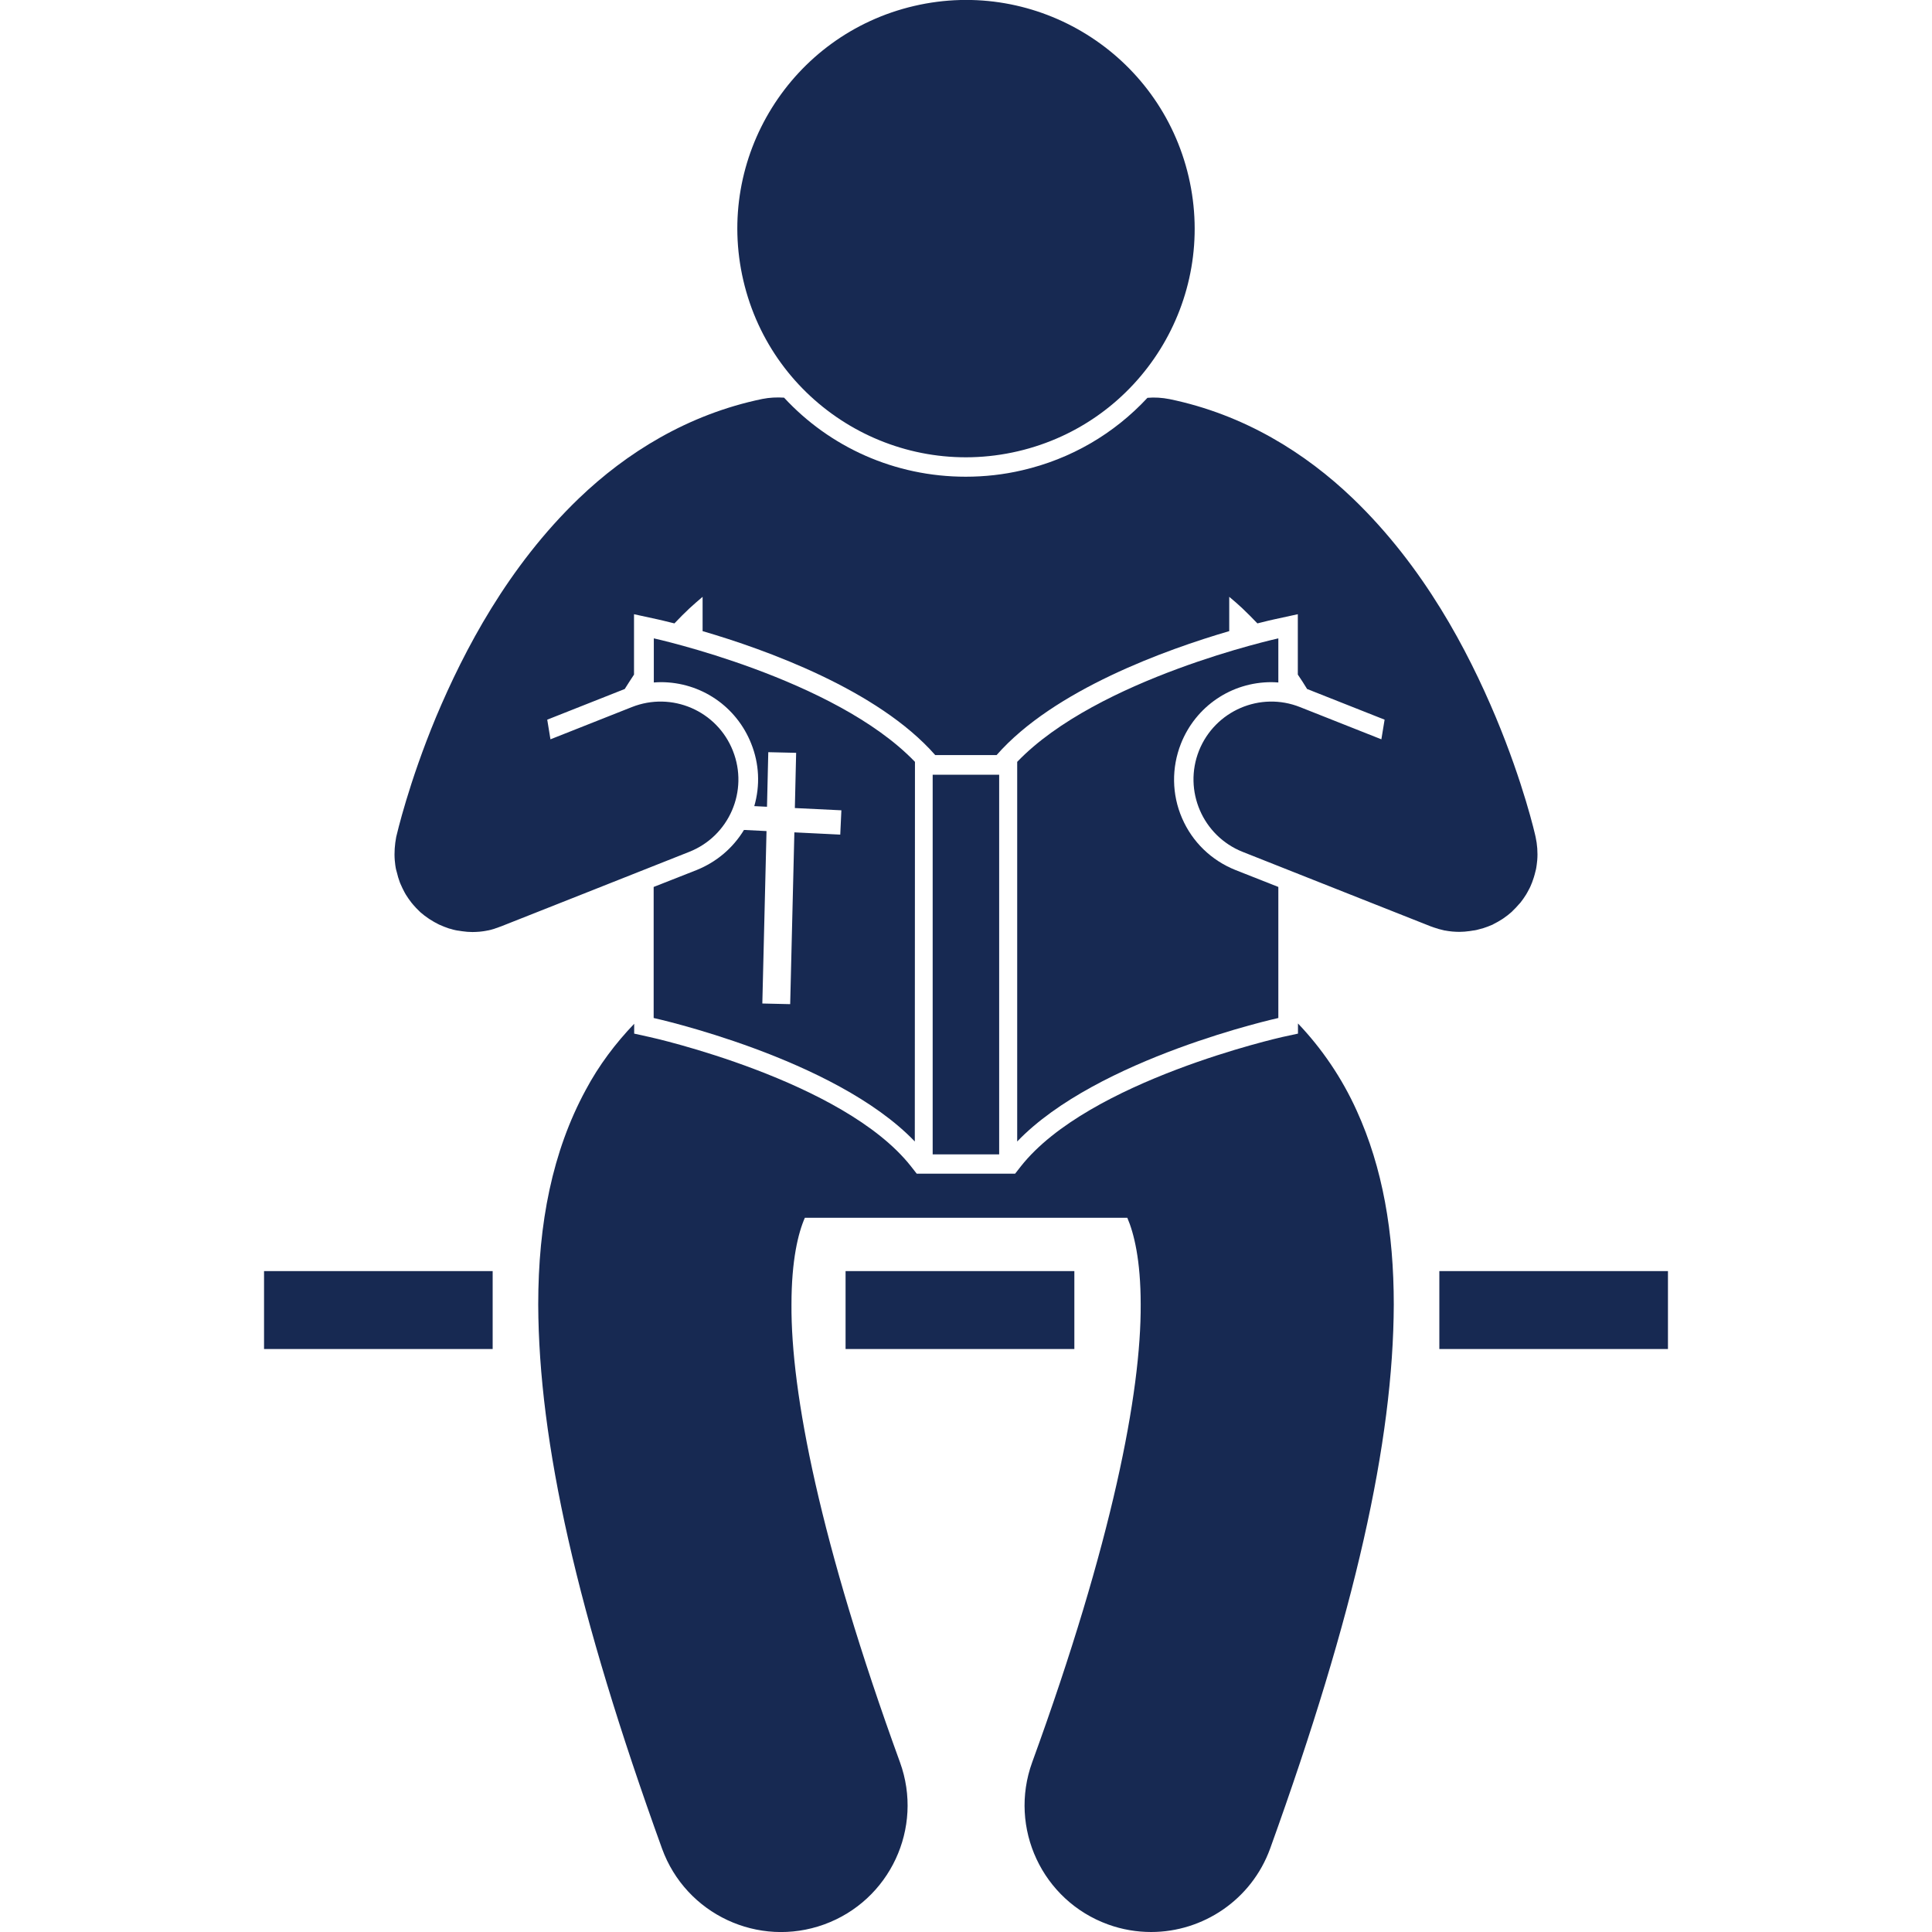
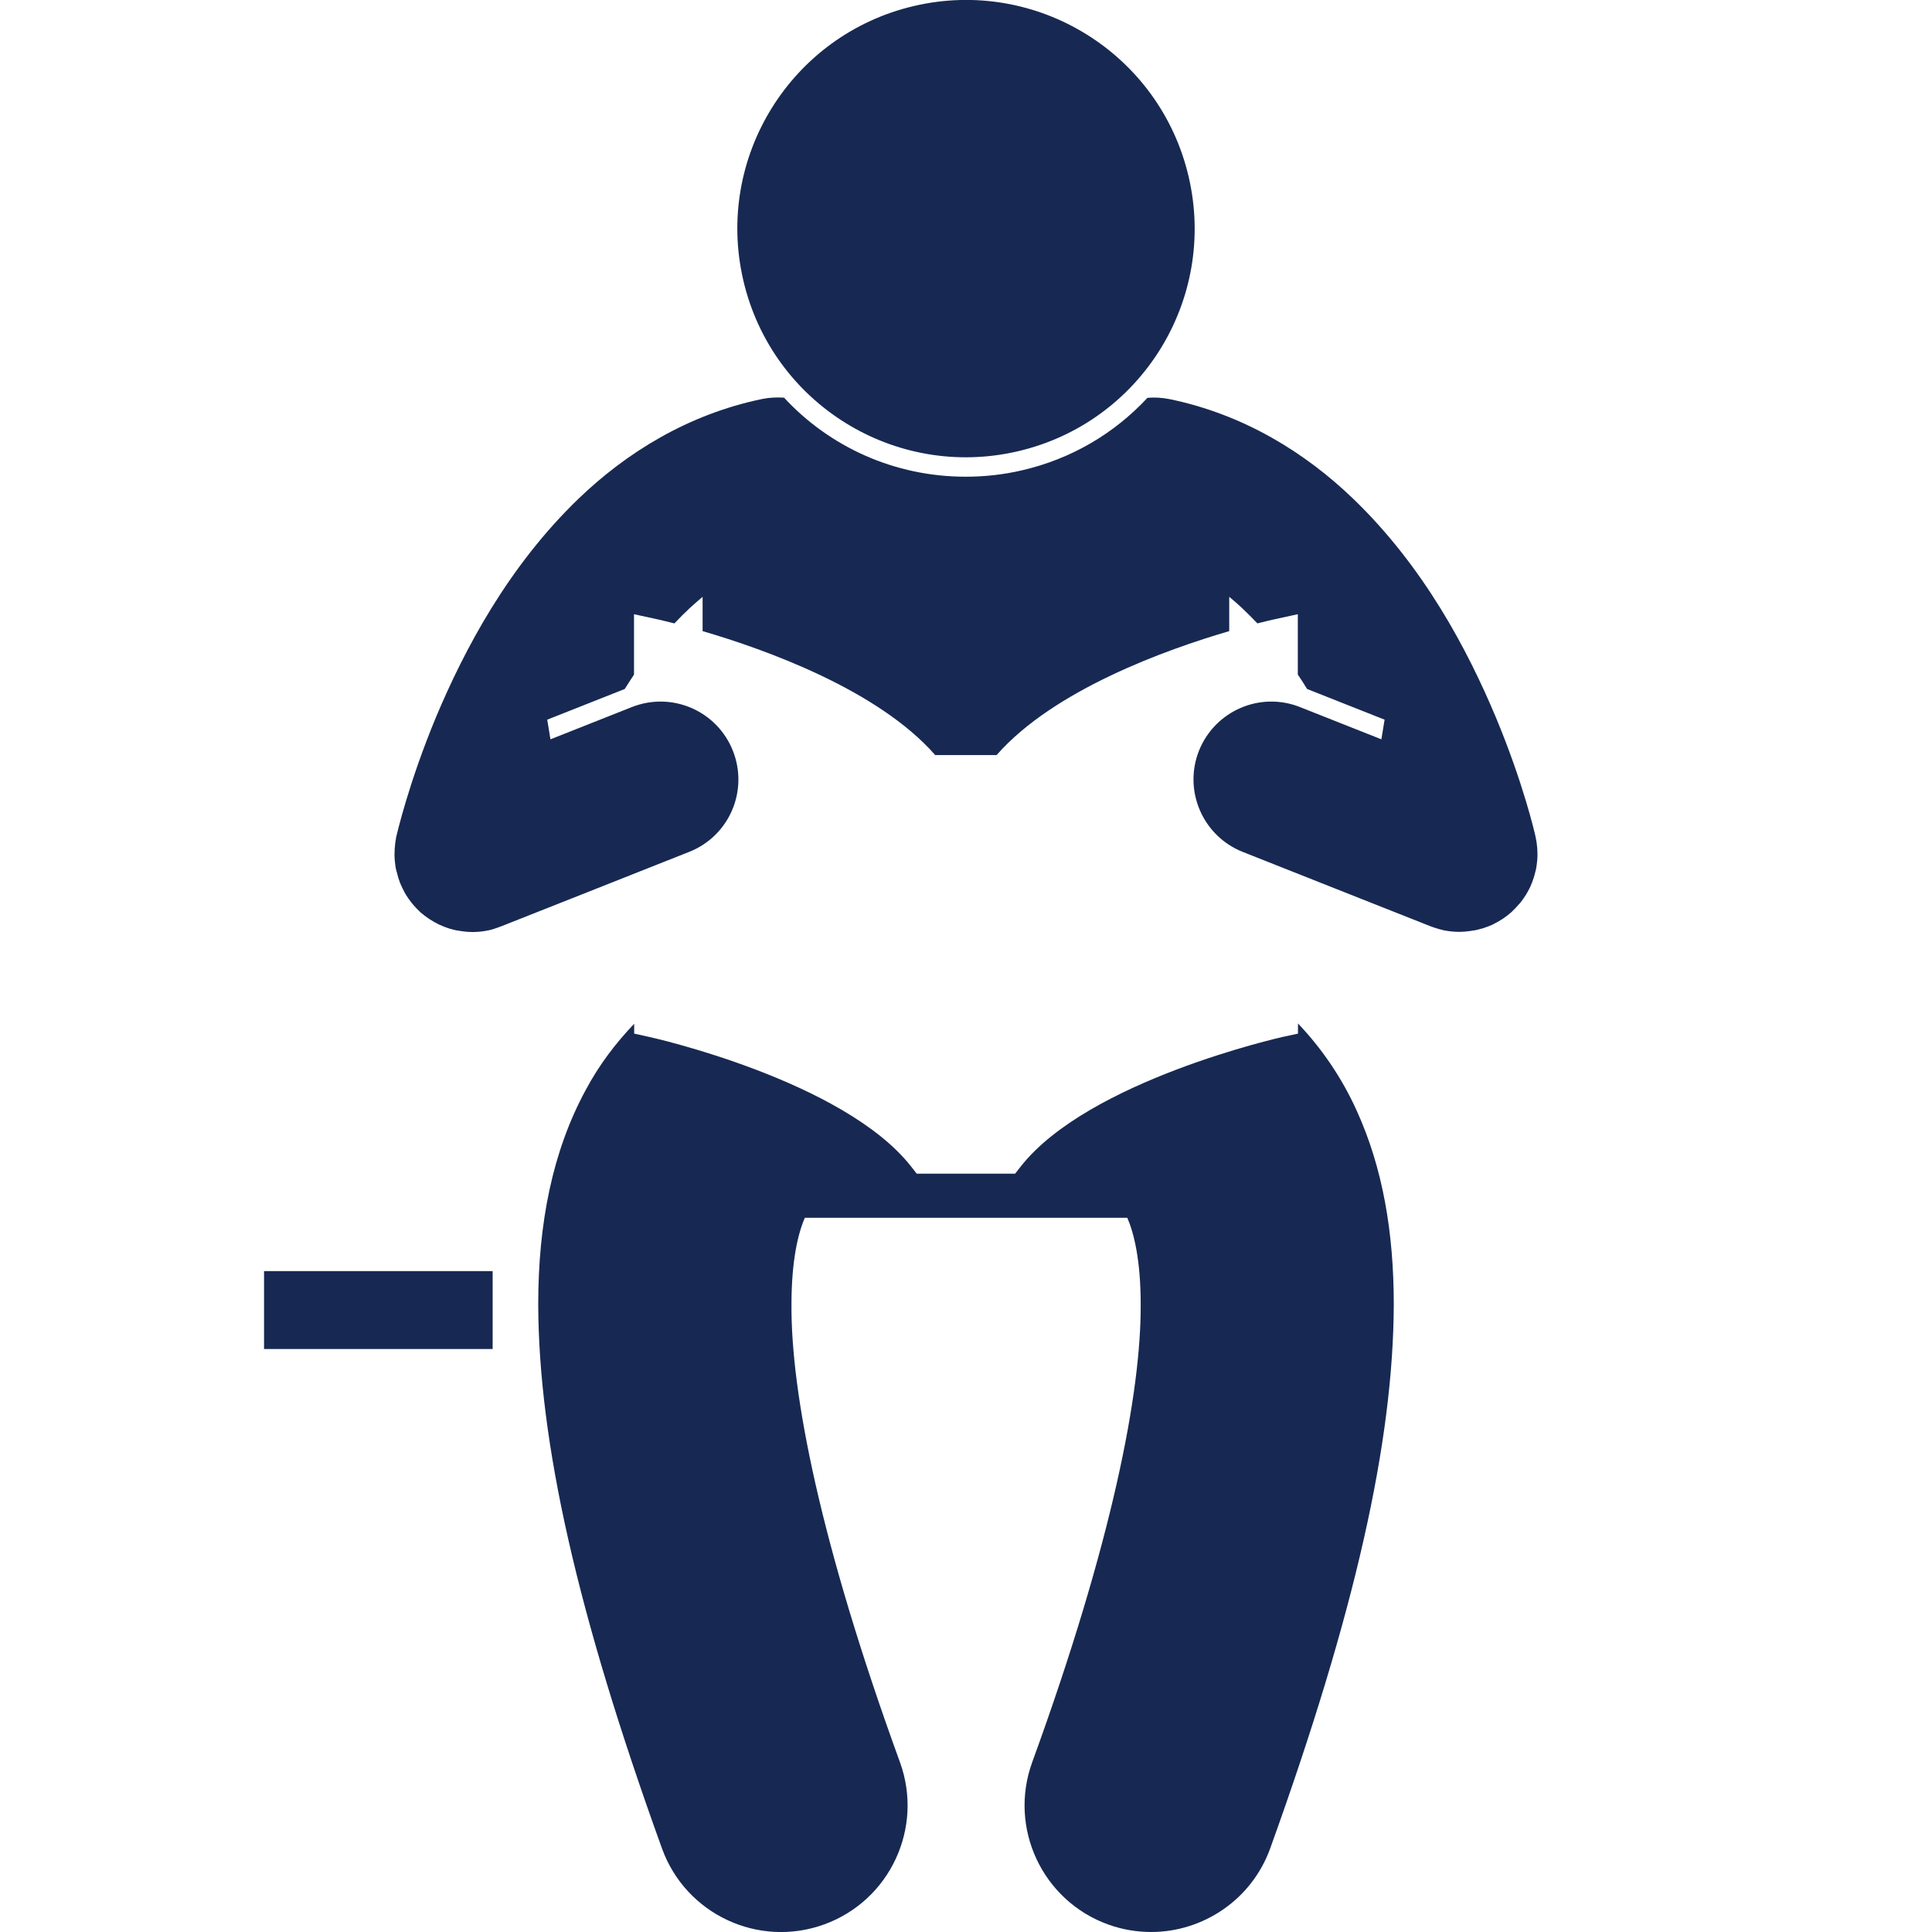
<svg xmlns="http://www.w3.org/2000/svg" id="Layer_1" x="0px" y="0px" viewBox="0 0 1200 1200" style="enable-background:new 0 0 1200 1200;" xml:space="preserve">
  <style type="text/css">	.st0{fill:#172952;}</style>
  <g>
    <path class="st0" d="M796.5,644.1c-1.2,0.3-120.3,27-162.4,80.3l-3.6,4.6h-61.1l-3.6-4.6c-42.1-53.4-161.2-80.1-162.4-80.3  l-9.5-2.1v-6.1c-11.5,12-21.9,25.7-30.1,41.1c-20.7,38.2-29.5,82.8-29.5,133.3c0.3,85.4,24,191.5,76.9,337.9  c14.8,40.8,59.9,61.9,100.7,47.1c40.8-14.8,61.9-59.9,47.1-100.7c-49.8-136.8-67.8-229.9-67.4-284.4c0-27.6,4.2-44.4,8.3-53.8  h200.3c4.1,9.5,8.3,26.2,8.3,53.8c0.3,54.5-17.6,147.6-67.4,284.4c-14.8,40.8,6.3,85.9,47.1,100.7c8.8,3.2,17.9,4.7,26.8,4.7  c32.1,0,62.3-19.9,73.9-51.8v0c52.8-146.5,76.5-252.5,76.8-337.9c0-45-6.9-85-23-120.4c-9.2-20.4-21.8-38.8-36.5-54.2v6.3  L796.5,644.1z" />
-     <path class="st0" d="M525.2,789.5h142.1v48.4H525.2V789.5z" />
-     <path class="st0" d="M894,789.5H1036v48.4H894V789.5z" />
    <path class="st0" d="M164,789.5H306v48.4H164V789.5z" />
-     <path class="st0" d="M734.2,508.2c-6.4-14.8-6.6-31.3-0.7-46.3c9.2-23.2,31.3-38.2,56.2-38.2c1.4,0,2.9,0.1,4.3,0.2v-27.4  c0,0-112.3,24.7-162.2,76.7V709c49.9-52,162.2-76.7,162.2-76.7v-81.4l-26.6-10.5C752.4,534.4,740.6,523,734.2,508.2L734.2,508.2z" />
-     <path class="st0" d="M579.3,481.2h41.3V717h-41.3V481.2z" />
-     <path class="st0" d="M568.3,473.2c-49.9-52-162.2-76.7-162.2-76.7v27.4c1.4-0.1,2.9-0.2,4.3-0.2c24.9,0,47,15,56.2,38.2  c5,12.5,5.6,26,1.9,38.8l7.9,0.4l0.8-33.9l17.3,0.4l-0.8,34.3l28.9,1.4l-0.7,15.1l-28.5-1.4l-2.6,106.7l-17.3-0.4l2.6-107.1  l-14-0.7c-6.8,11.2-17,19.9-29.4,24.9L406,550.9v81.4c0,0,112.4,24.7,162.2,76.7L568.3,473.2z" />
    <path class="st0" d="M245.2,534.4c0,0.3,0.1,0.6,0.1,0.9c0.1,1.3,0.3,2.6,0.5,3.8c0.1,0.8,0.4,1.6,0.6,2.4c0.3,1.1,0.6,2.3,0.9,3.4  c0.4,1.1,0.7,2.2,1.1,3.3c0,0.1,0,0.1,0.1,0.2c0.1,0.2,0.2,0.3,0.2,0.5c0.8,1.9,1.7,3.7,2.6,5.4c0.3,0.5,0.5,0.9,0.8,1.4  c1.1,1.7,2.2,3.4,3.5,5c0.3,0.4,0.7,0.8,1,1.2c1.2,1.4,2.4,2.7,3.7,3.9c0.3,0.3,0.5,0.5,0.8,0.8c1.6,1.4,3.3,2.7,5.1,3.9  c0.3,0.2,0.6,0.4,0.9,0.6c1.7,1.1,3.5,2.1,5.3,3c0.1,0.1,0.3,0.2,0.4,0.2c2,0.9,4,1.7,6.1,2.4c0.4,0.1,0.8,0.2,1.2,0.3  c0.9,0.3,1.7,0.5,2.6,0.7c0.8,0.2,1.6,0.3,2.4,0.4c0.6,0.1,1.2,0.2,1.9,0.3c2.1,0.3,4.3,0.5,6.4,0.5c0,0,0,0,0.1,0h0h0  c1.4,0,2.9-0.1,4.3-0.2c0.3,0,0.6-0.1,0.9-0.1c1.1-0.1,2.3-0.3,3.4-0.5c0.4-0.1,0.8-0.2,1.1-0.2c1.1-0.2,2.1-0.5,3.1-0.8  c0.4-0.1,0.8-0.2,1.2-0.4c1-0.3,2.1-0.7,3.1-1.1c0.2-0.1,0.4-0.1,0.6-0.2l47-18.6l69.9-27.7c24.8-9.8,37-37.9,27.1-62.8  c-9.8-24.8-37.9-37-62.8-27.1l-50.5,20l-2-12.2l48-19c0,0,0.1,0,0.1,0c1.9-3,3.8-6,5.8-9v-37.5l14.7,3.2c0.8,0.2,4.5,1,10.4,2.5  c3.1-3.3,6.2-6.4,9.4-9.4c2.7-2.5,5.4-4.8,8.1-7.1v21.3c39,11.4,108.9,36.4,144.5,77H619c35.6-40.6,105.5-65.6,144.5-77v-21.3  c2.7,2.2,5.4,4.6,8.1,7.1c3.2,3,6.3,6.2,9.4,9.4c5.8-1.5,9.5-2.3,10.4-2.5l14.7-3.2V419c2,2.9,3.9,5.9,5.8,9c0,0,0.1,0,0.1,0l48,19  l-2,12.2l-50.5-20c-24.8-9.9-52.9,2.3-62.8,27.1c-9.8,24.8,2.3,52.9,27.1,62.8l69.9,27.7l47,18.6c0.2,0.1,0.4,0.1,0.6,0.2  c1,0.4,2,0.7,3,1c0.4,0.1,0.8,0.2,1.2,0.4c1.1,0.3,2.1,0.5,3.2,0.8c0.4,0.1,0.7,0.2,1.1,0.2c1.1,0.2,2.3,0.4,3.4,0.5  c0.3,0,0.6,0.1,0.9,0.1c1.4,0.1,2.9,0.2,4.3,0.2h0h0c0,0,0,0,0.1,0c2.1,0,4.2-0.2,6.4-0.5c0.6-0.1,1.2-0.2,1.9-0.3  c0.8-0.1,1.6-0.2,2.4-0.4c0.9-0.2,1.7-0.5,2.6-0.7c0.4-0.1,0.8-0.2,1.2-0.3c2.1-0.7,4.1-1.4,6.1-2.3c0.2-0.1,0.3-0.2,0.5-0.3  c1.8-0.9,3.6-1.9,5.3-3c0.3-0.2,0.6-0.4,0.9-0.6c1.8-1.2,3.4-2.5,5-3.9c0.3-0.3,0.6-0.5,0.8-0.8c1.3-1.2,2.5-2.5,3.7-3.9  c0.4-0.4,0.7-0.8,1.1-1.2c1.3-1.6,2.4-3.3,3.5-5c0.3-0.5,0.5-0.9,0.8-1.4c1-1.7,1.9-3.5,2.6-5.4c0.1-0.2,0.2-0.3,0.2-0.5  c0-0.1,0-0.1,0.1-0.2c0.4-1,0.7-2.1,1.1-3.2c0.4-1.2,0.7-2.5,1-3.7c0.2-0.7,0.4-1.5,0.5-2.2c0.2-1.3,0.4-2.6,0.5-3.8  c0-0.3,0.1-0.6,0.1-0.9c0.4-4.9,0-9.8-1-14.4c0,0,0,0,0,0c-0.4-1.9-7.5-33.2-24.8-74.6c-17.4-41.4-44.5-93.2-88.7-135.7  c-29.4-28.2-67.4-52.1-113.9-61.7c-4.6-0.9-9.2-1.2-13.7-0.8c-20.7,22.3-47.5,38-77.8,45c-11.5,2.7-23.3,4-35.1,4  c-44.2,0-84.5-18.5-112.8-49.1c-4.4-0.3-9-0.1-13.5,0.8c-46.4,9.6-84.5,33.5-113.9,61.7c-44.2,42.5-71.3,94.4-88.7,135.7  c-17.2,41.4-24.3,72.7-24.8,74.6c0,0,0,0,0,0C245.2,524.6,244.8,529.5,245.2,534.4L245.2,534.4z" />
    <path class="st0" d="M738.3,109.8c17.8,76.4-29.7,152.7-106.1,170.5c-76.4,17.8-152.7-29.7-170.5-106.1  C443.9,97.9,491.4,21.5,567.8,3.7C644.1-14.1,720.5,33.4,738.3,109.8" />
  </g>
</svg>